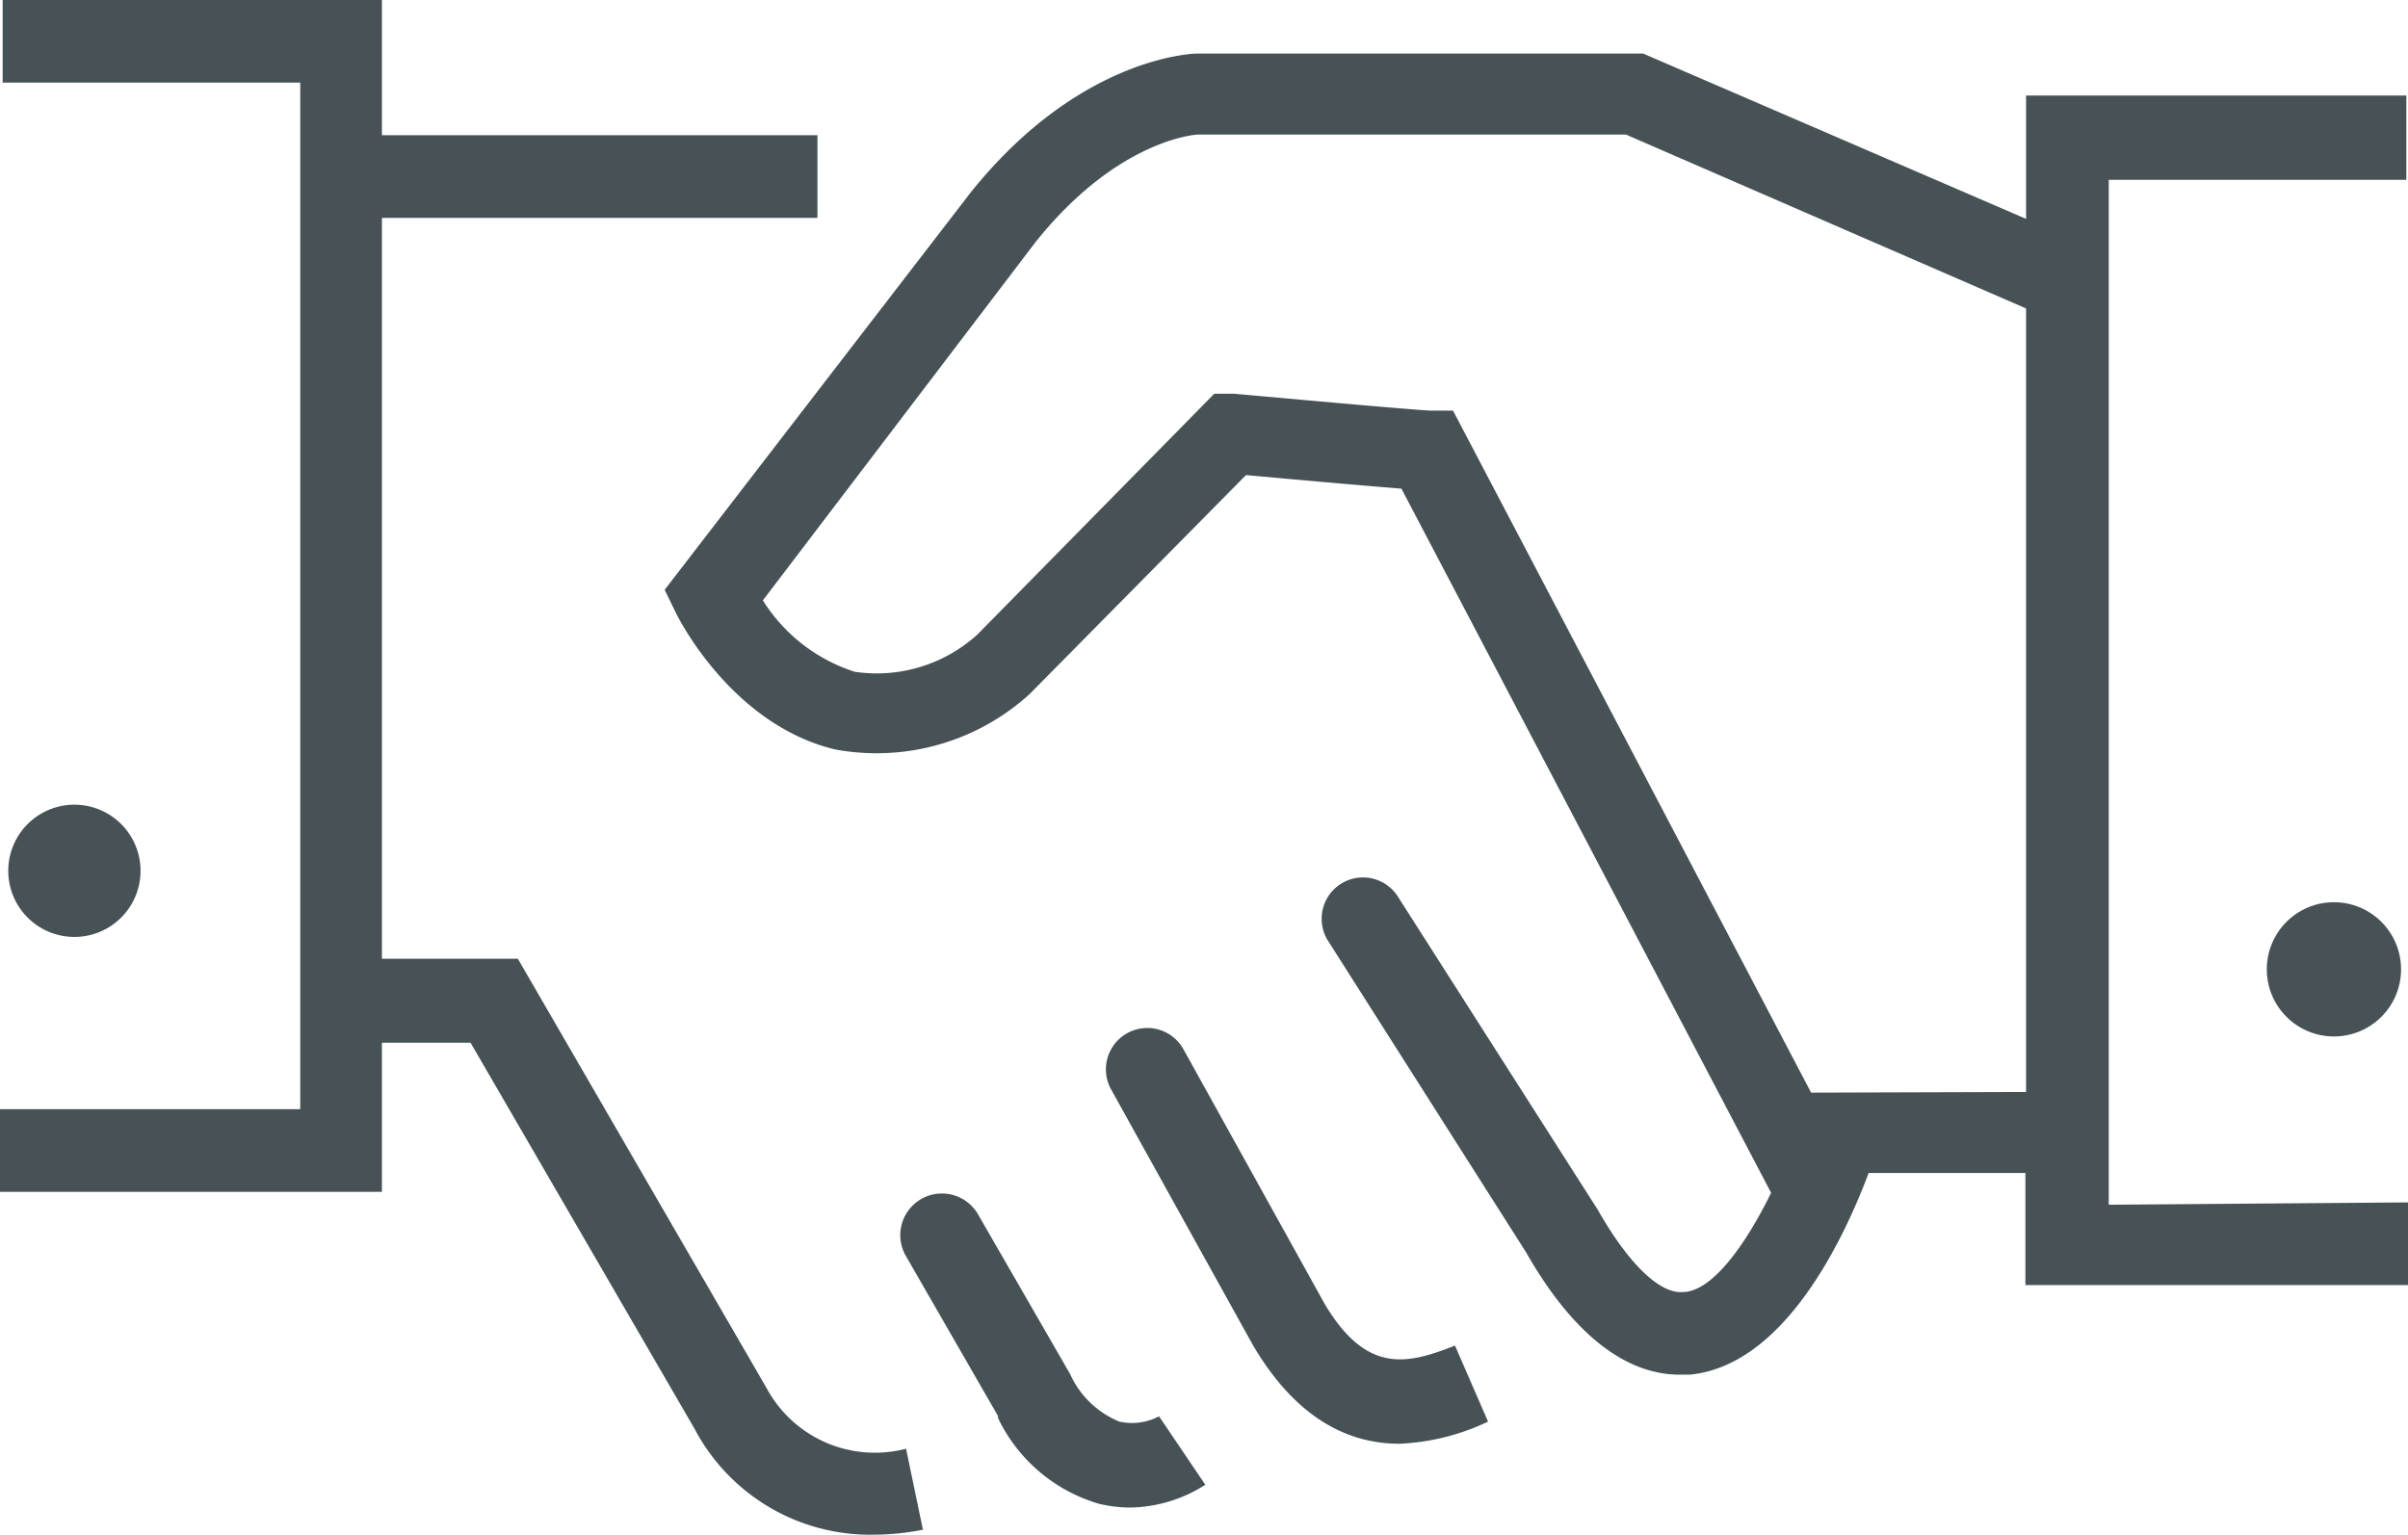
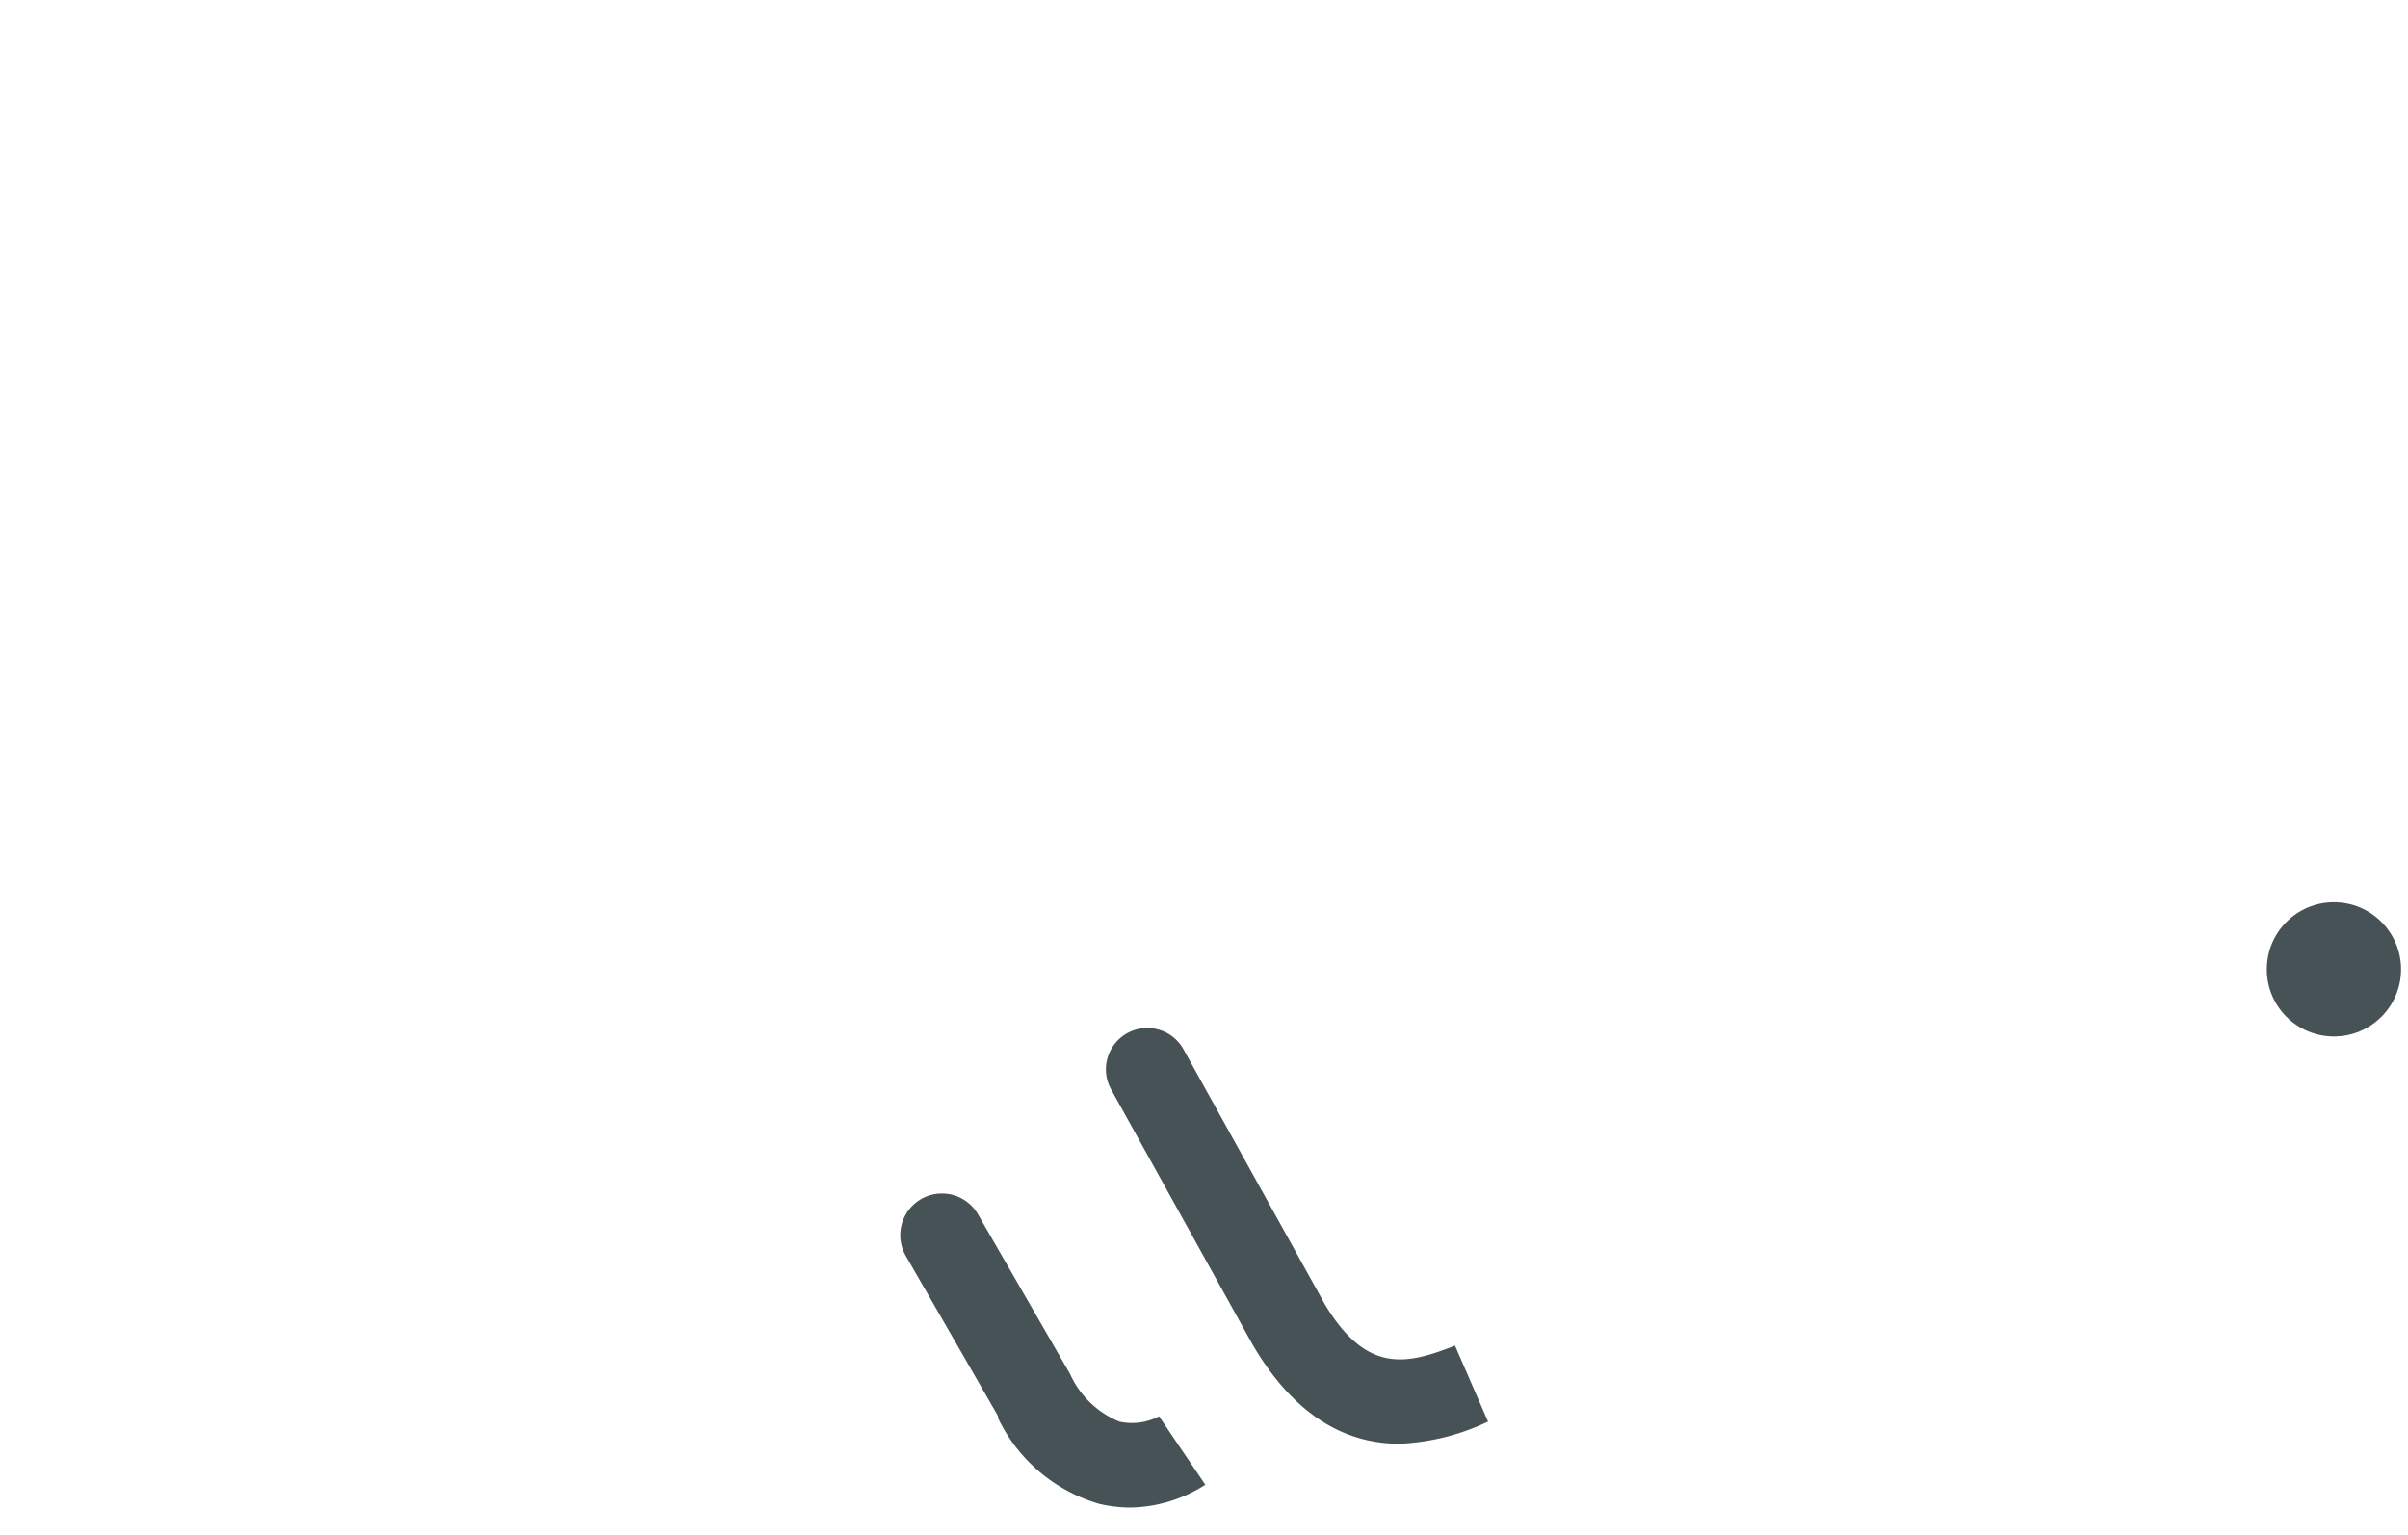
<svg xmlns="http://www.w3.org/2000/svg" viewBox="0 0 72.82 46.42">
  <defs>
    <style>.cls-1{fill:#475257;}</style>
  </defs>
  <g id="Vrstva_2" data-name="Vrstva 2">
    <g id="Vrstva_1-2" data-name="Vrstva 1">
-       <path class="cls-1" d="M23.19,42,15.66,29H11.55V6.59H24.72V4.09H11.55V0H.08V2.5h9V33.55H0v2.5H11.55V31.54h2.68L21,43.21a6,6,0,0,0,5.43,3.21,7.77,7.77,0,0,0,1.48-.15l-.51-2.45A3.72,3.72,0,0,1,23.19,42Z" />
      <path class="cls-1" d="M40.07,39.46a0,0,0,0,0,0,0l-4.28-7.72a1.25,1.25,0,0,0-2.19,1.21l4.28,7.72h0c1.37,2.34,3,3,4.44,3A6.89,6.89,0,0,0,45,43l-1-2.3C42.56,41.27,41.34,41.57,40.07,39.46Z" />
      <path class="cls-1" d="M33.85,43a2.8,2.8,0,0,1-1.49-1.44h0s0,0,0,0l-2.79-4.84A1.25,1.25,0,1,0,27.4,38l2.78,4.83s0,0,0,.06a4.91,4.91,0,0,0,3.07,2.6,4.25,4.25,0,0,0,.9.11,4.32,4.32,0,0,0,2.3-.69l-1.4-2.07A1.76,1.76,0,0,1,33.85,43Z" />
-       <path class="cls-1" d="M63.77,36.44v-31h9V2.89H61.27V6.62l-11.58-5-13.48,0c-.14,0-3.58.1-6.87,4.22l-9.24,12,.34.7c.07.14,1.68,3.38,4.82,4.13A6.88,6.88,0,0,0,31.13,21l6.55-6.63c1.09.1,3.42.31,4.7.41l11.18,21.3c-.8,1.63-1.81,3-2.67,3-.69.06-1.63-.83-2.58-2.5l-6.05-9.48a1.25,1.25,0,0,0-2.11,1.34l6,9.44c1.4,2.46,3,3.7,4.64,3.7h.3c2.86-.26,4.67-4.1,5.42-6.1h4.74v3.39H72.82v-2.5Zm-9-3.39L43.94,12.42l-.7,0c-1-.06-5.88-.51-5.93-.51l-.59,0-7.17,7.29a4.53,4.53,0,0,1-3.7,1.12,5.12,5.12,0,0,1-2.78-2.16L31.31,7.33c2.49-3.12,4.86-3.26,4.92-3.26l12.94,0,12.1,5.26v23.7Z" />
      <circle class="cls-1" cx="70.58" cy="29.32" r="2.03" />
-       <path class="cls-1" d="M4.25,26.34a2,2,0,1,0-2,2A2,2,0,0,0,4.25,26.34Z" />
    </g>
  </g>
</svg>